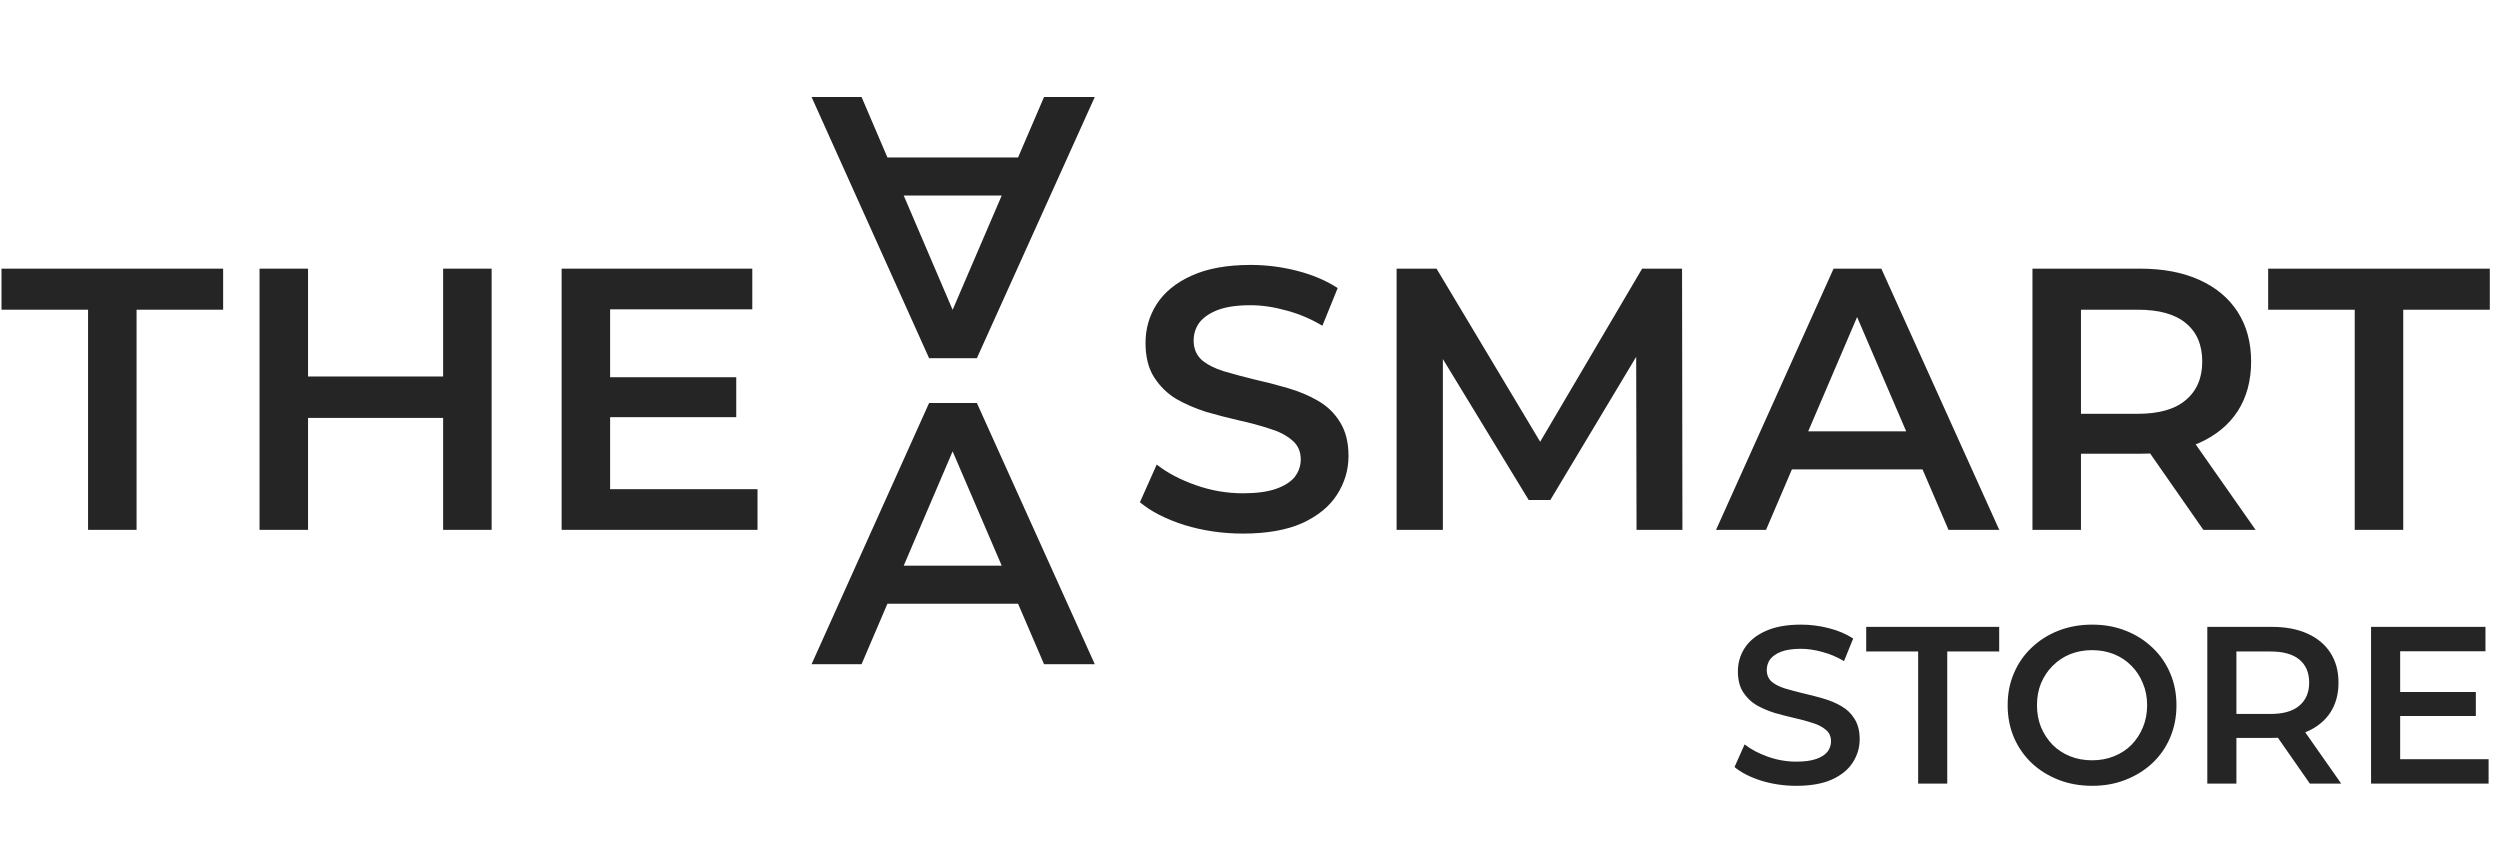
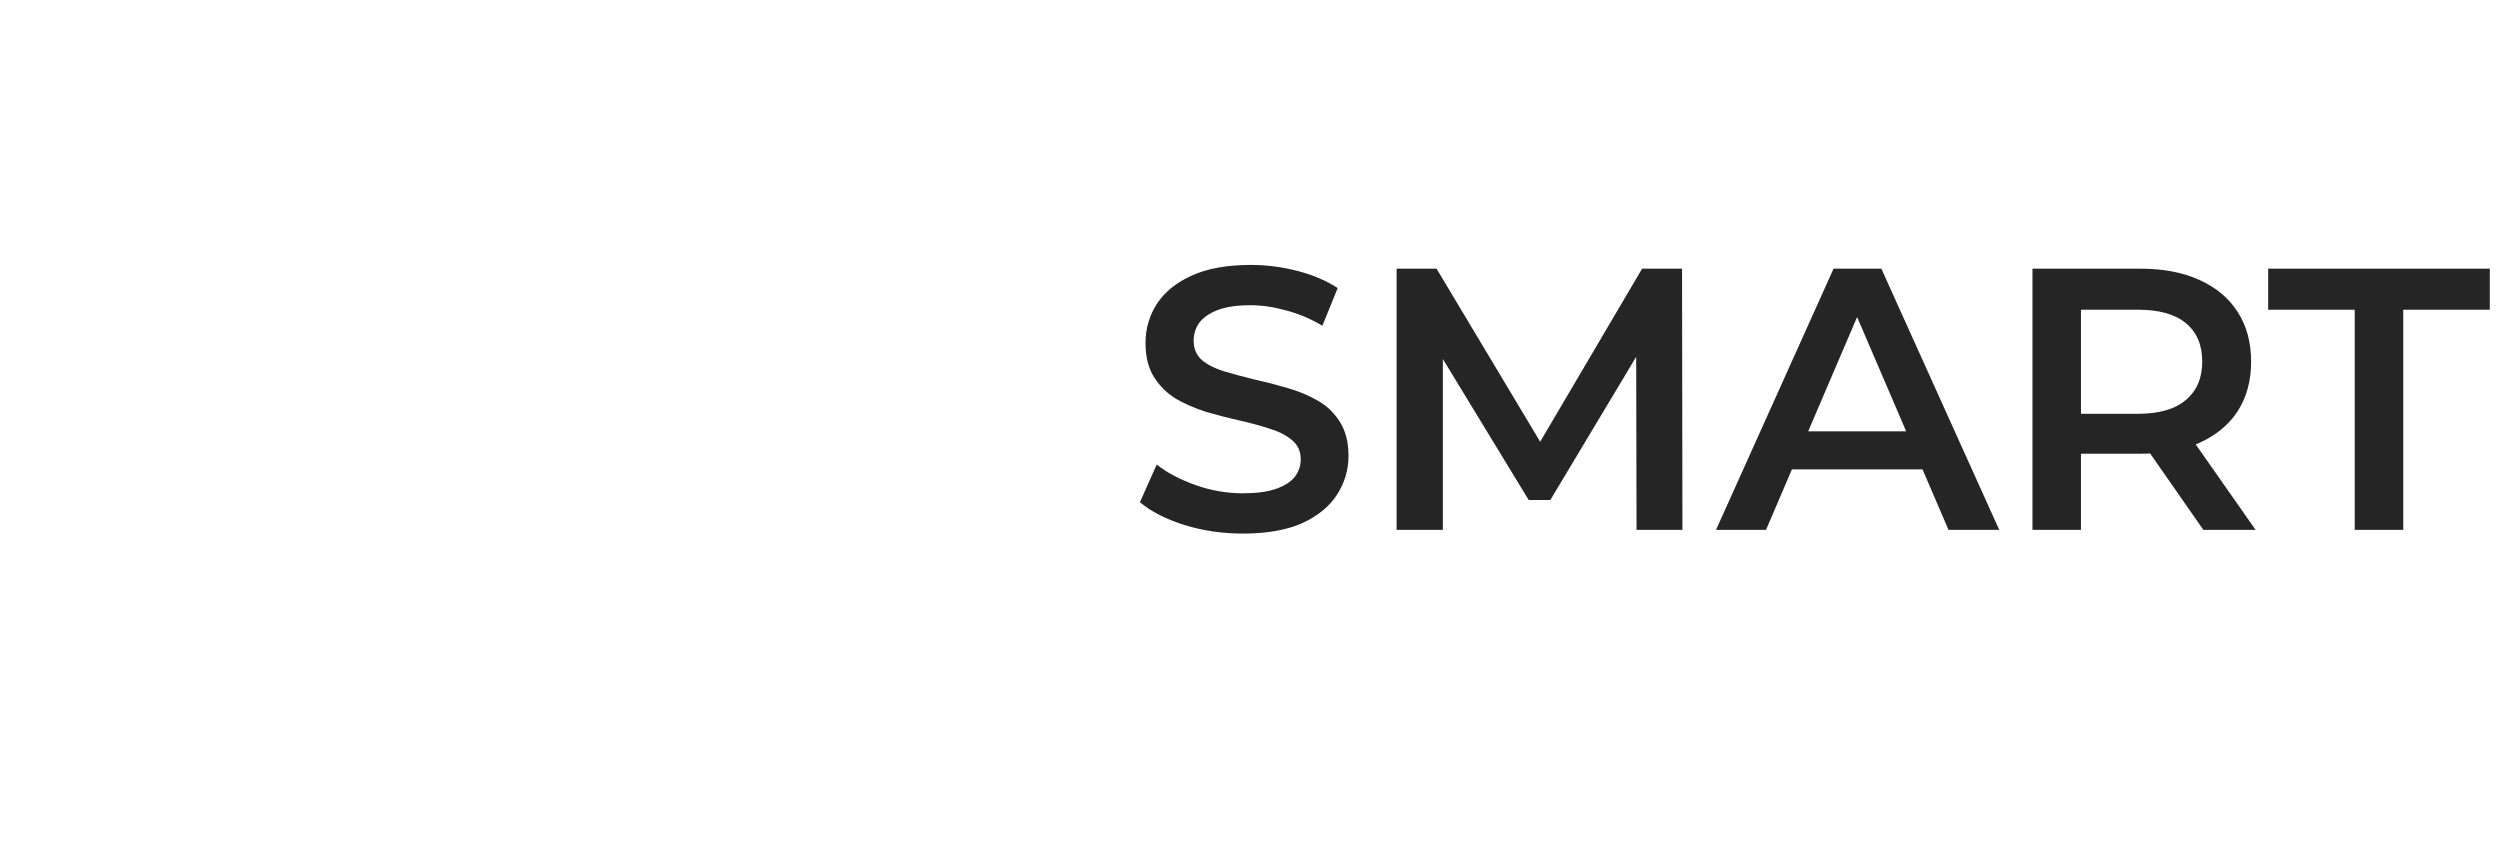
<svg xmlns="http://www.w3.org/2000/svg" width="335" height="113" viewBox="0 0 335 113" fill="none">
-   <path d="M11.8 71V41.5H0.2V36H29.9V41.5H18.3V71H11.8ZM59.378 36H65.878V71H59.378V36ZM41.278 71H34.778V36H41.278V71ZM59.878 56H40.728V50.45H59.878V56ZM81.257 50.55H98.657V55.9H81.257V50.55ZM81.757 65.55H101.507V71H75.257V36H100.807V41.45H81.757V65.55Z" fill="#252525" />
-   <path d="M108.75 89L124.5 54H130.9L146.7 89H139.9L126.35 57.45H128.95L115.45 89H108.75ZM116 80.9L117.75 75.8H136.65L138.4 80.9H116Z" fill="#252525" />
-   <path d="M108.75 13L124.5 48H130.9L146.7 13H139.9L126.35 44.55H128.95L115.45 13H108.75ZM116 21.1L117.75 26.2H136.65L138.4 21.1H116Z" fill="#252525" />
  <path d="M166.55 71.5C163.817 71.5 161.2 71.117 158.7 70.35C156.2 69.55 154.217 68.533 152.75 67.3L155 62.25C156.4 63.35 158.133 64.267 160.2 65C162.267 65.733 164.383 66.1 166.55 66.1C168.383 66.1 169.867 65.9 171 65.5C172.133 65.1 172.967 64.567 173.5 63.9C174.033 63.2 174.3 62.417 174.3 61.55C174.3 60.483 173.917 59.633 173.15 59C172.383 58.333 171.383 57.817 170.15 57.45C168.95 57.05 167.6 56.683 166.1 56.35C164.633 56.017 163.15 55.633 161.65 55.2C160.183 54.733 158.833 54.15 157.6 53.45C156.4 52.717 155.417 51.75 154.65 50.55C153.883 49.35 153.5 47.817 153.5 45.95C153.5 44.05 154 42.317 155 40.75C156.033 39.15 157.583 37.883 159.65 36.95C161.75 35.983 164.4 35.5 167.6 35.5C169.7 35.5 171.783 35.767 173.85 36.3C175.917 36.833 177.717 37.6 179.25 38.6L177.2 43.65C175.633 42.717 174.017 42.033 172.35 41.6C170.683 41.133 169.083 40.9 167.55 40.9C165.75 40.9 164.283 41.117 163.15 41.55C162.05 41.983 161.233 42.55 160.7 43.25C160.2 43.95 159.95 44.75 159.95 45.65C159.95 46.717 160.317 47.583 161.05 48.25C161.817 48.883 162.8 49.383 164 49.75C165.233 50.117 166.6 50.483 168.1 50.85C169.6 51.183 171.083 51.567 172.55 52C174.05 52.433 175.4 53 176.6 53.7C177.833 54.4 178.817 55.35 179.55 56.55C180.317 57.75 180.7 59.267 180.7 61.1C180.7 62.967 180.183 64.7 179.15 66.3C178.15 67.867 176.6 69.133 174.5 70.1C172.4 71.033 169.75 71.5 166.55 71.5ZM187.145 71V36H192.495L207.795 61.55H204.995L220.045 36H225.395L225.445 71H219.295L219.245 45.65H220.545L207.745 67H204.845L191.845 45.65H193.345V71H187.145ZM229.949 71L245.699 36H252.099L267.899 71H261.099L247.549 39.45H250.149L236.649 71H229.949ZM237.199 62.9L238.949 57.8H257.849L259.599 62.9H237.199ZM272.35 71V36H286.75C289.85 36 292.5 36.5 294.7 37.5C296.934 38.5 298.65 39.933 299.85 41.8C301.05 43.667 301.65 45.883 301.65 48.45C301.65 51.017 301.05 53.233 299.85 55.1C298.65 56.933 296.934 58.35 294.7 59.35C292.5 60.317 289.85 60.8 286.75 60.8H275.95L278.85 57.85V71H272.35ZM295.25 71L286.4 58.3H293.35L302.25 71H295.25ZM278.85 58.55L275.95 55.45H286.45C289.317 55.45 291.467 54.833 292.9 53.6C294.367 52.367 295.1 50.65 295.1 48.45C295.1 46.217 294.367 44.5 292.9 43.3C291.467 42.1 289.317 41.5 286.45 41.5H275.95L278.85 38.3V58.55ZM315.534 71V41.5H303.934V36H333.634V41.5H322.034V71H315.534Z" fill="#252525" />
-   <path d="M240.707 105.3C239.067 105.3 237.497 105.07 235.997 104.61C234.497 104.13 233.307 103.52 232.427 102.78L233.777 99.75C234.617 100.41 235.657 100.96 236.897 101.4C238.137 101.84 239.407 102.06 240.707 102.06C241.807 102.06 242.697 101.94 243.377 101.7C244.057 101.46 244.557 101.14 244.877 100.74C245.197 100.32 245.357 99.85 245.357 99.33C245.357 98.69 245.127 98.18 244.667 97.8C244.207 97.4 243.607 97.09 242.867 96.87C242.147 96.63 241.337 96.41 240.437 96.21C239.557 96.01 238.667 95.78 237.767 95.52C236.887 95.24 236.077 94.89 235.337 94.47C234.617 94.03 234.027 93.45 233.567 92.73C233.107 92.01 232.877 91.09 232.877 89.97C232.877 88.83 233.177 87.79 233.777 86.85C234.397 85.89 235.327 85.13 236.567 84.57C237.827 83.99 239.417 83.7 241.337 83.7C242.597 83.7 243.847 83.86 245.087 84.18C246.327 84.5 247.407 84.96 248.327 85.56L247.097 88.59C246.157 88.03 245.187 87.62 244.187 87.36C243.187 87.08 242.227 86.94 241.307 86.94C240.227 86.94 239.347 87.07 238.667 87.33C238.007 87.59 237.517 87.93 237.197 88.35C236.897 88.77 236.747 89.25 236.747 89.79C236.747 90.43 236.967 90.95 237.407 91.35C237.867 91.73 238.457 92.03 239.177 92.25C239.917 92.47 240.737 92.69 241.637 92.91C242.537 93.11 243.427 93.34 244.307 93.6C245.207 93.86 246.017 94.2 246.737 94.62C247.477 95.04 248.067 95.61 248.507 96.33C248.967 97.05 249.197 97.96 249.197 99.06C249.197 100.18 248.887 101.22 248.267 102.18C247.667 103.12 246.737 103.88 245.477 104.46C244.217 105.02 242.627 105.3 240.707 105.3ZM257.031 105V87.3H250.071V84H267.891V87.3H260.931V105H257.031ZM280.365 105.3C278.725 105.3 277.215 105.03 275.835 104.49C274.455 103.95 273.255 103.2 272.235 102.24C271.215 101.26 270.425 100.12 269.865 98.82C269.305 97.5 269.025 96.06 269.025 94.5C269.025 92.94 269.305 91.51 269.865 90.21C270.425 88.89 271.215 87.75 272.235 86.79C273.255 85.81 274.455 85.05 275.835 84.51C277.215 83.97 278.715 83.7 280.335 83.7C281.975 83.7 283.475 83.97 284.835 84.51C286.215 85.05 287.415 85.81 288.435 86.79C289.455 87.75 290.245 88.89 290.805 90.21C291.365 91.51 291.645 92.94 291.645 94.5C291.645 96.06 291.365 97.5 290.805 98.82C290.245 100.14 289.455 101.28 288.435 102.24C287.415 103.2 286.215 103.95 284.835 104.49C283.475 105.03 281.985 105.3 280.365 105.3ZM280.335 101.88C281.395 101.88 282.375 101.7 283.275 101.34C284.175 100.98 284.955 100.47 285.615 99.81C286.275 99.13 286.785 98.35 287.145 97.47C287.525 96.57 287.715 95.58 287.715 94.5C287.715 93.42 287.525 92.44 287.145 91.56C286.785 90.66 286.275 89.88 285.615 89.22C284.955 88.54 284.175 88.02 283.275 87.66C282.375 87.3 281.395 87.12 280.335 87.12C279.275 87.12 278.295 87.3 277.395 87.66C276.515 88.02 275.735 88.54 275.055 89.22C274.395 89.88 273.875 90.66 273.495 91.56C273.135 92.44 272.955 93.42 272.955 94.5C272.955 95.56 273.135 96.54 273.495 97.44C273.875 98.34 274.395 99.13 275.055 99.81C275.715 100.47 276.495 100.98 277.395 101.34C278.295 101.7 279.275 101.88 280.335 101.88ZM295.779 105V84H304.419C306.279 84 307.869 84.3 309.189 84.9C310.529 85.5 311.559 86.36 312.279 87.48C312.999 88.6 313.359 89.93 313.359 91.47C313.359 93.01 312.999 94.34 312.279 95.46C311.559 96.56 310.529 97.41 309.189 98.01C307.869 98.59 306.279 98.88 304.419 98.88H297.939L299.679 97.11V105H295.779ZM309.519 105L304.209 97.38H308.379L313.719 105H309.519ZM299.679 97.53L297.939 95.67H304.239C305.959 95.67 307.249 95.3 308.109 94.56C308.989 93.82 309.429 92.79 309.429 91.47C309.429 90.13 308.989 89.1 308.109 88.38C307.249 87.66 305.959 87.3 304.239 87.3H297.939L299.679 85.38V97.53ZM321.322 92.73H331.762V95.94H321.322V92.73ZM321.622 101.73H333.472V105H317.722V84H333.052V87.27H321.622V101.73Z" fill="#252525" />
</svg>